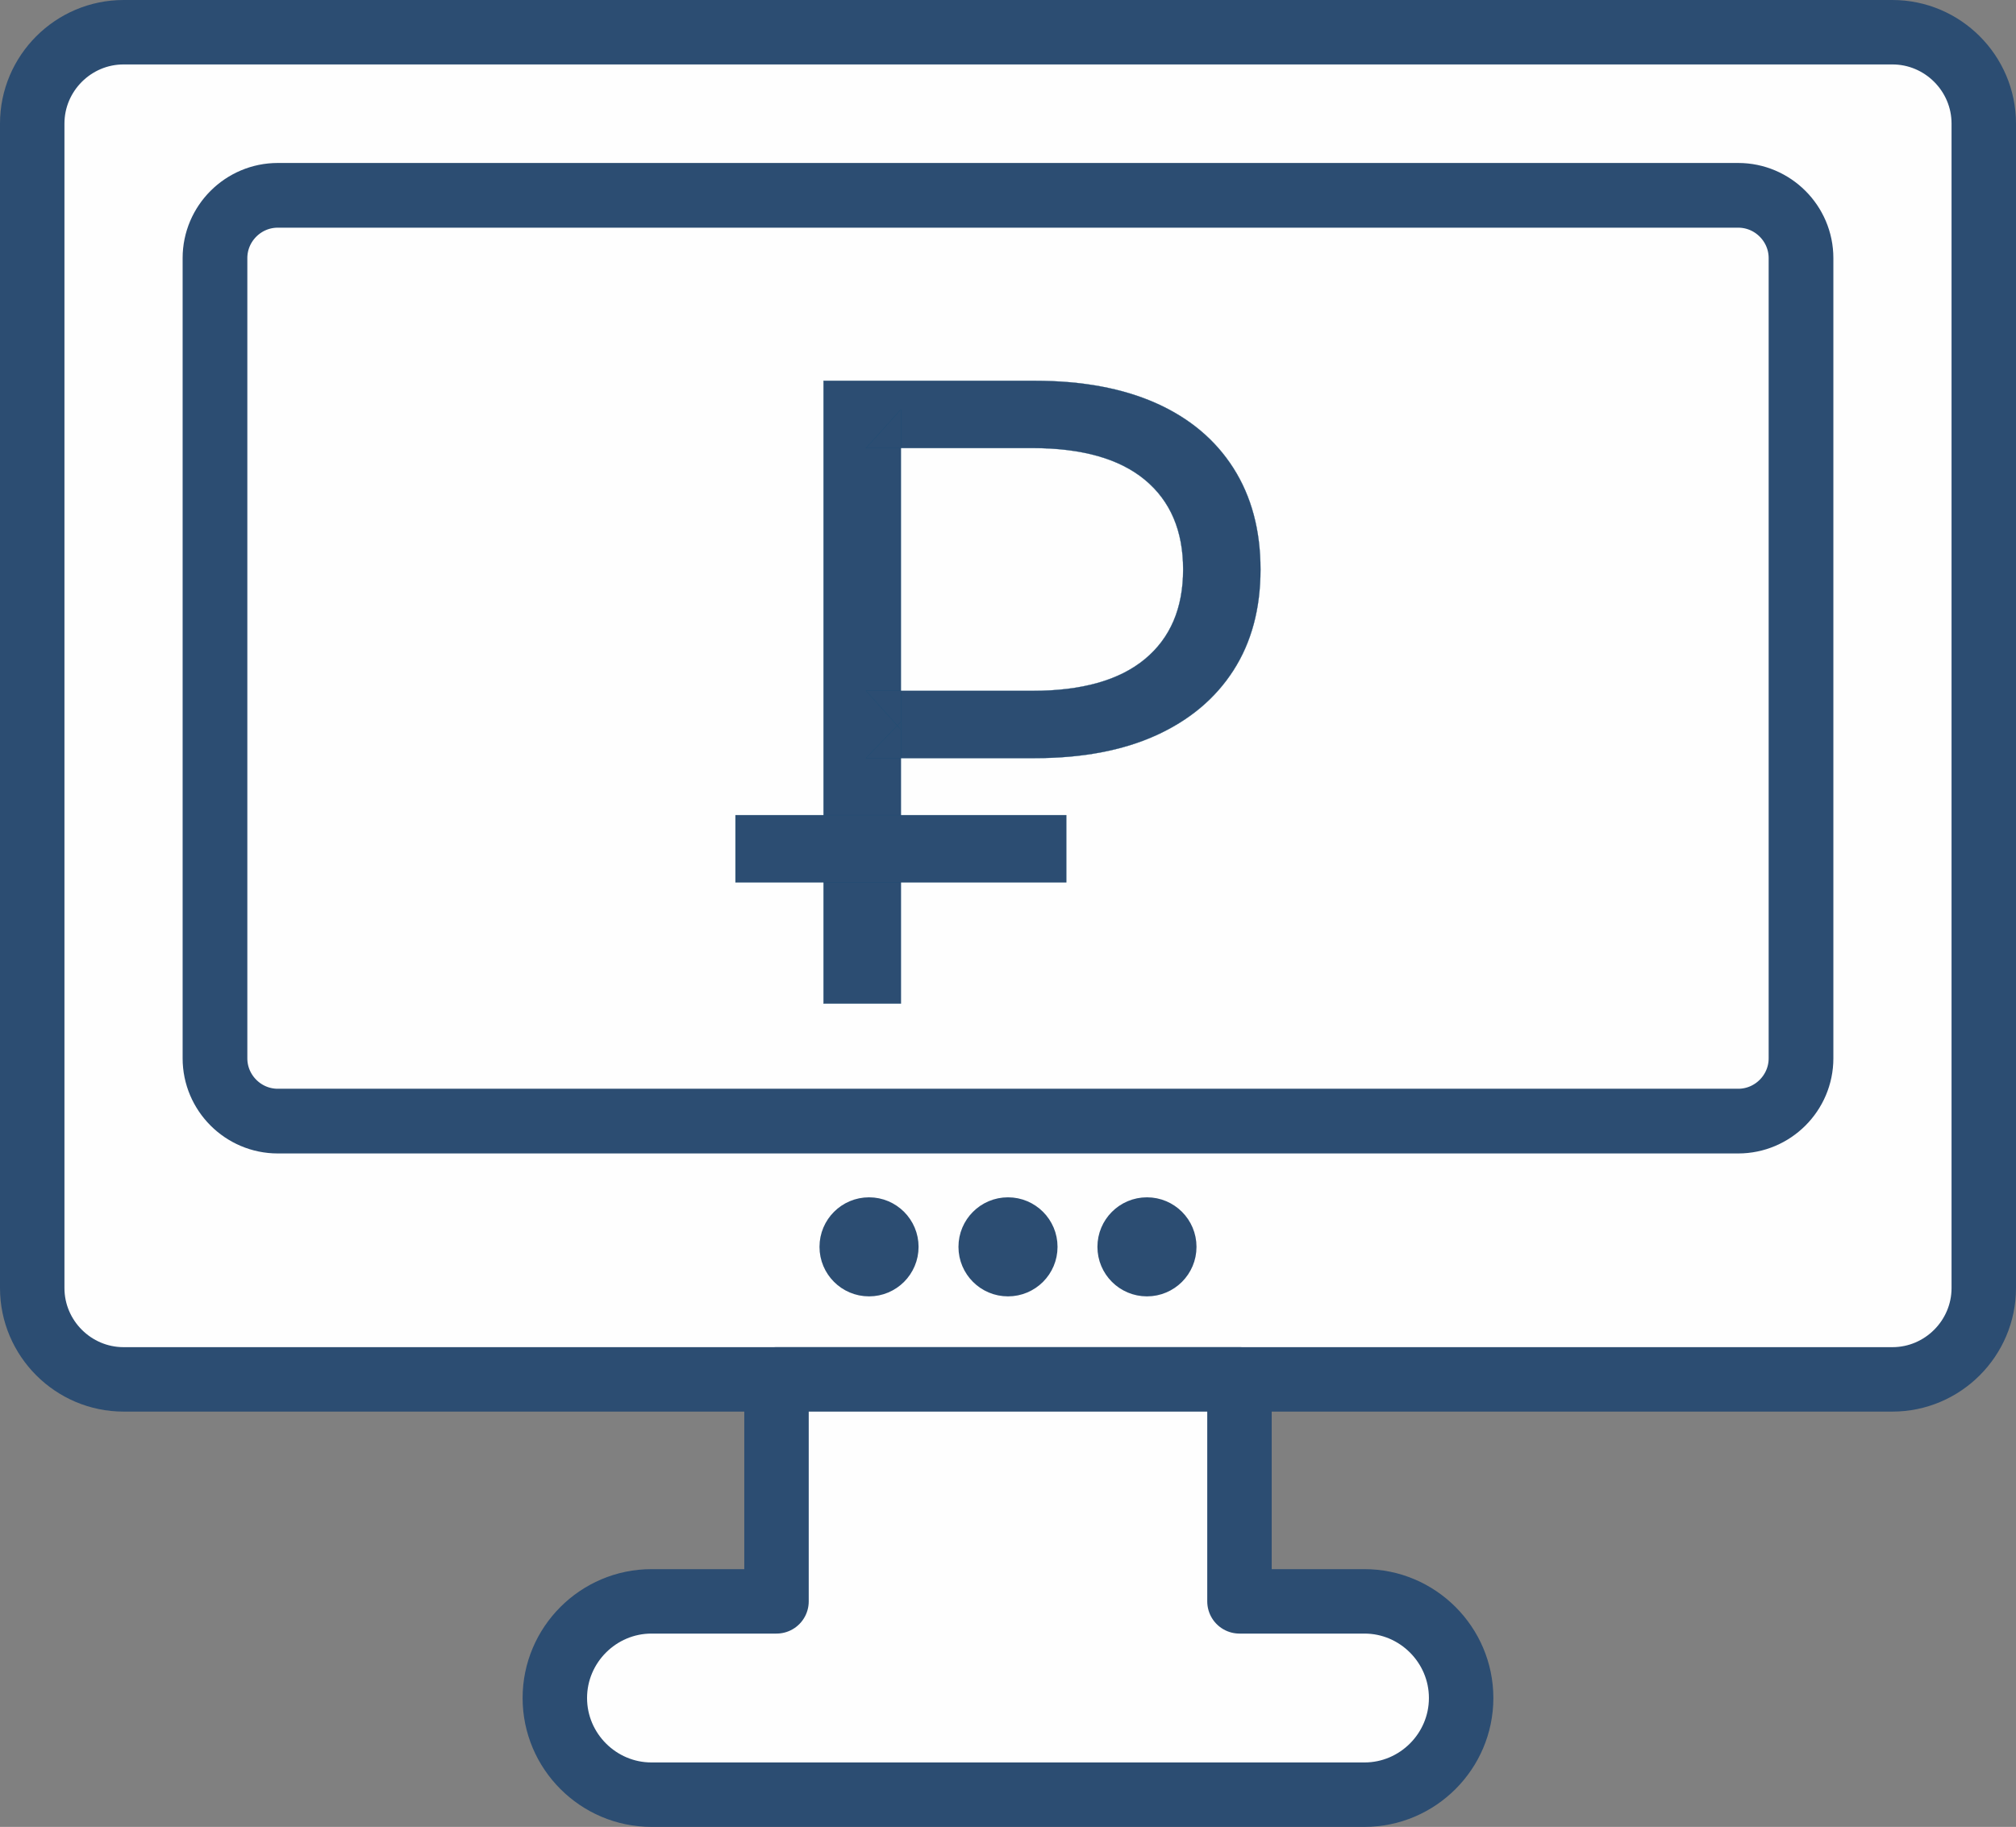
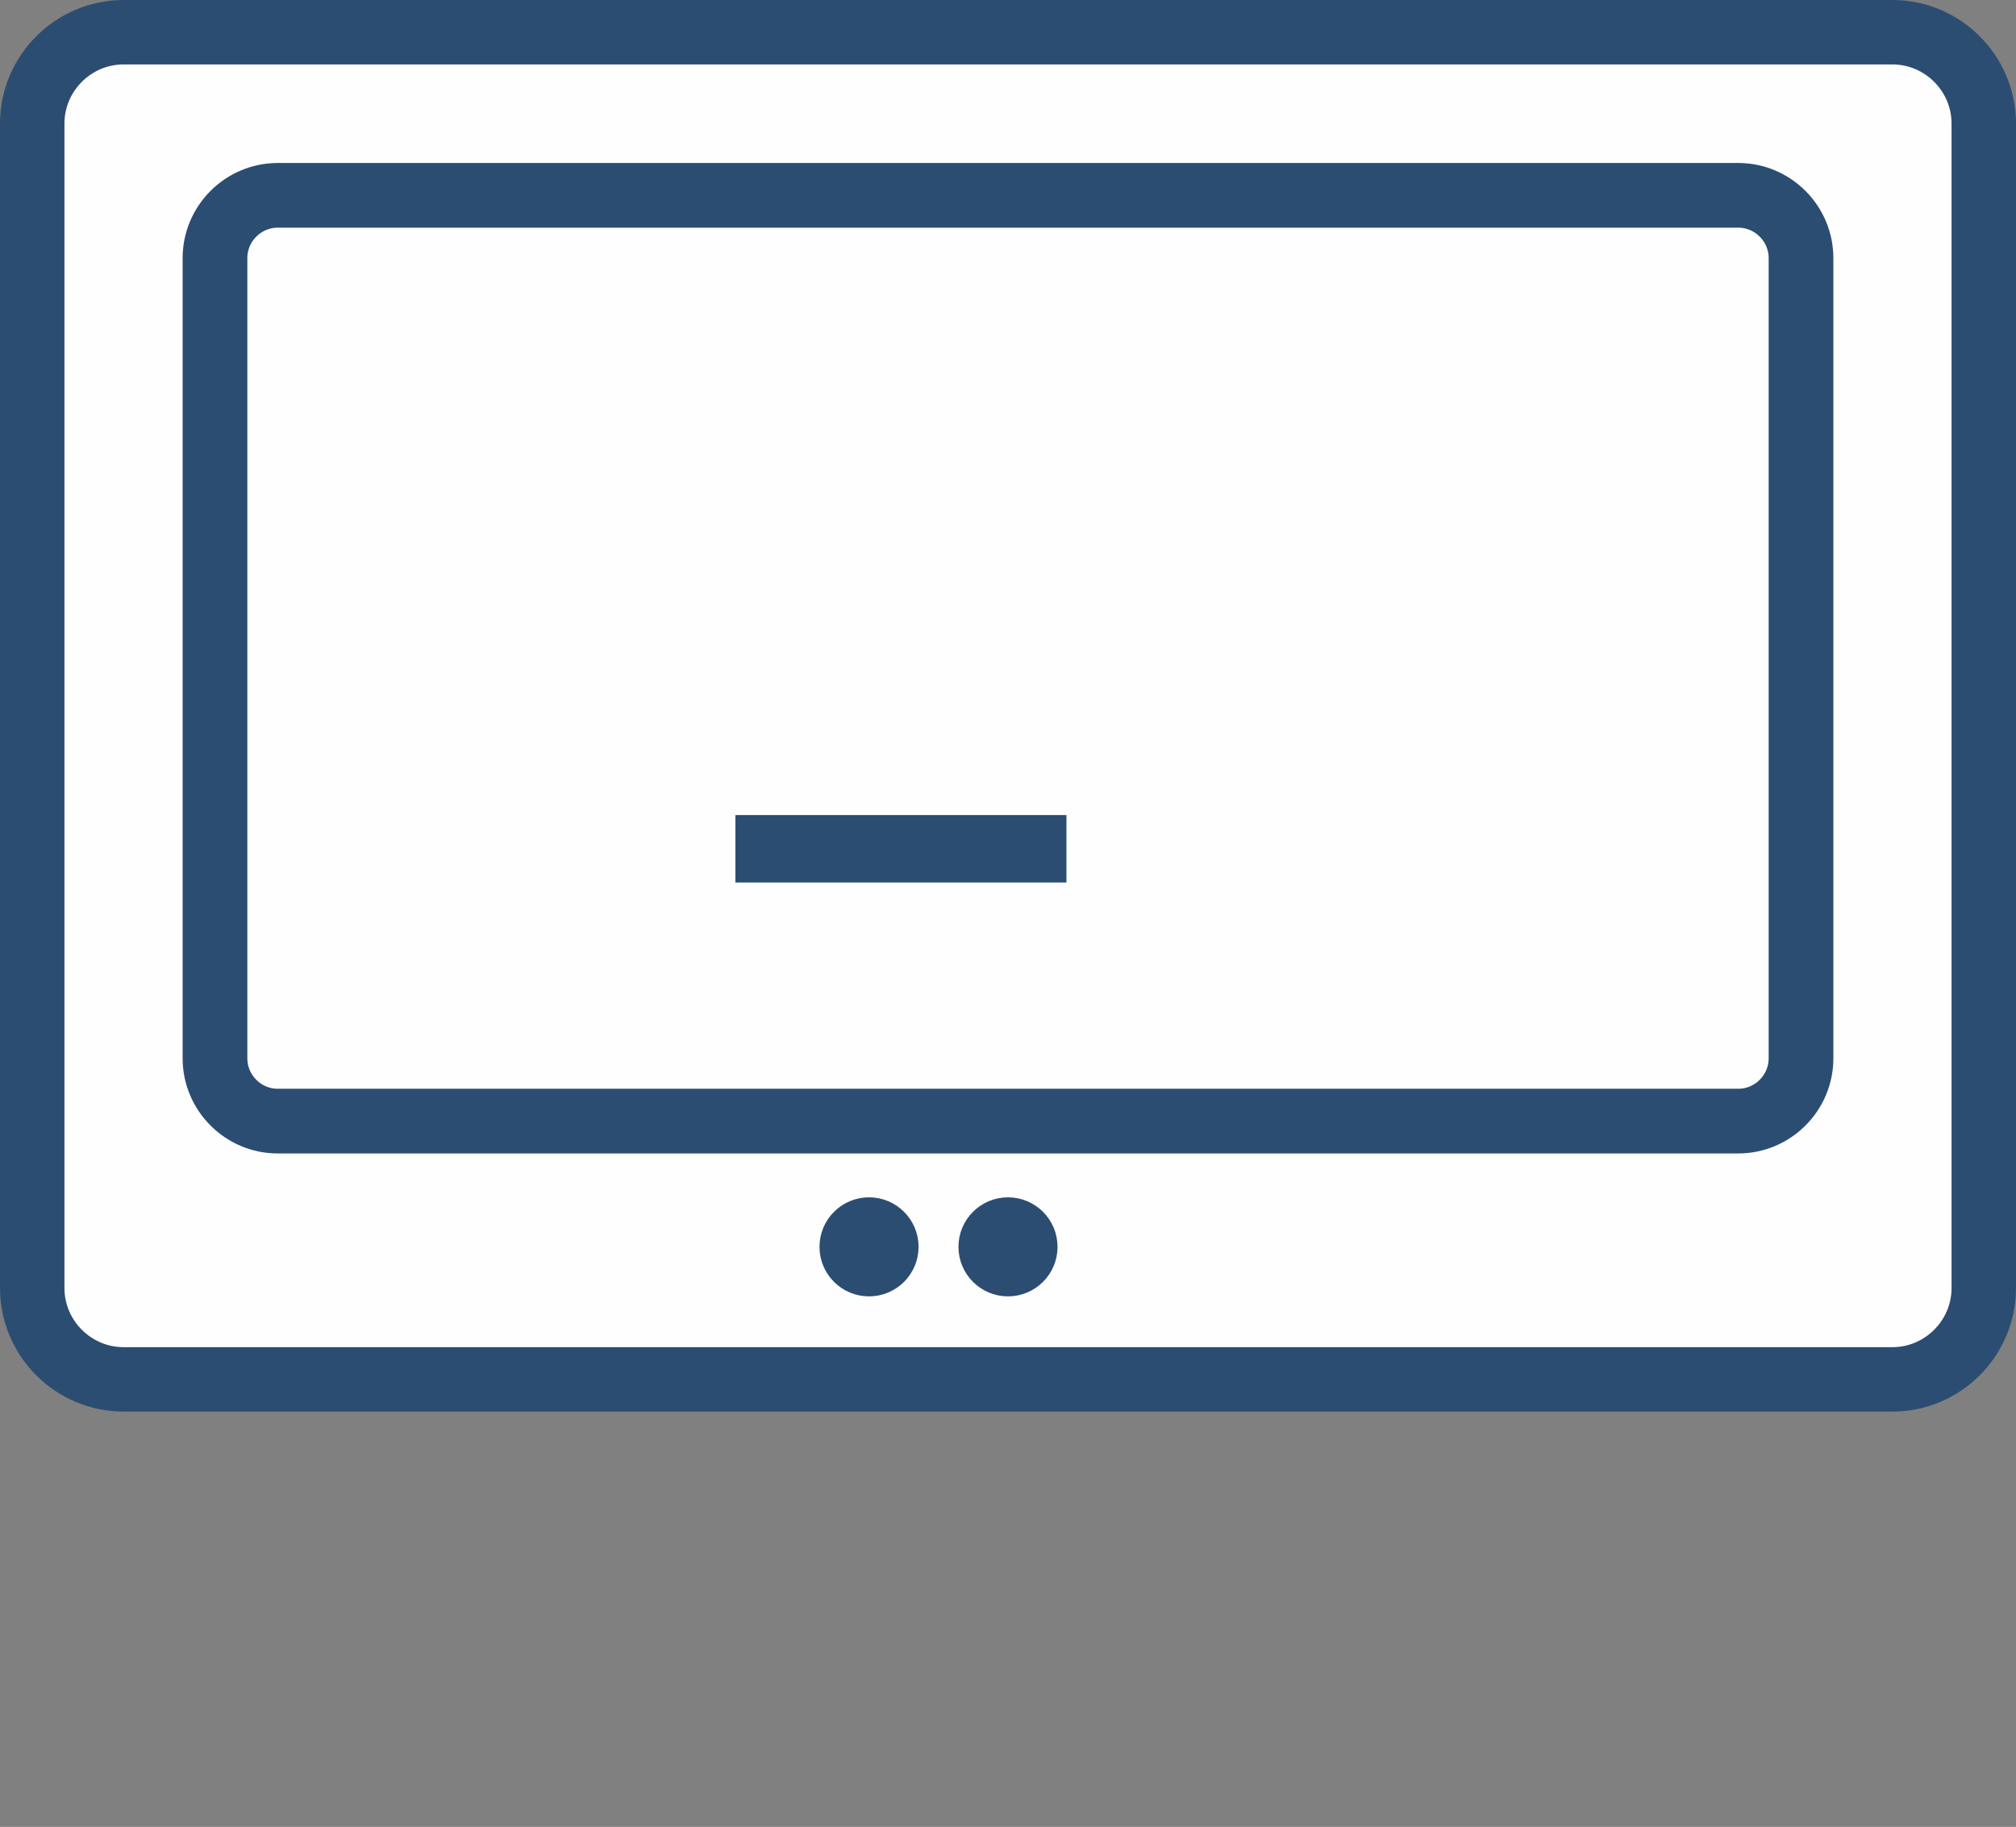
<svg xmlns="http://www.w3.org/2000/svg" width="69.952mm" height="63.401mm" clip-rule="evenodd" fill-rule="evenodd" image-rendering="optimizeQuality" shape-rendering="geometricPrecision" text-rendering="geometricPrecision" version="1.1" viewBox="0 0 9360 8483.4" xml:space="preserve">
  <rect x="0" y="0" width="9360" height="8483.4" fill="#808080" stroke="none" />
  <defs>
    <style type="text/css">
   
    .str0 {stroke:#2C4D72;stroke-width:299.24;stroke-linecap:round;stroke-linejoin:round;stroke-miterlimit:22.926}
    .str2 {stroke:#2C4D72;stroke-width:299.24;stroke-linecap:round;stroke-linejoin:round;stroke-miterlimit:22.926}
    .str1 {stroke:#2C4D72;stroke-width:300.45;stroke-linecap:round;stroke-linejoin:round;stroke-miterlimit:22.926}
    .str5 {stroke:#2C4D72;stroke-width:84.81;stroke-linecap:round;stroke-linejoin:round;stroke-miterlimit:22.926}
    .str3 {stroke:#2C4D72;stroke-width:84.81;stroke-linecap:round;stroke-linejoin:round;stroke-miterlimit:22.926}
    .str4 {stroke:#2C4D72;stroke-width:84.81;stroke-linecap:round;stroke-linejoin:round;stroke-miterlimit:22.926}
    .fil0 {fill:#FEFEFE}
    .fil1 {fill:#2C4D72}
    .fil3 {fill:#2C4D72}
    .fil2 {fill:#2C4D72;fill-rule:nonzero}
   
  </style>
  </defs>
  <g stroke="#174c72">
    <path class="fil0 str0" d="m573.71 149.62h8212.6c233.28 0 424.06 190.82 424.06 424.1v5407.5c0 233.26-190.78 424.09-424.06 424.09h-8212.6c-233.3 0-424.09-190.82-424.09-424.09v-5407.5c0-233.28 190.78-424.1 424.09-424.1z" />
    <path class="fil0 str1" d="m1289.6 907.02h6780.8c160.3 0 291.44 131.13 291.44 291.43v3716.1c0 160.29-131.14 291.43-291.44 291.43h-6780.8c-160.33 0-291.47-131.14-291.47-291.43v-3716.1c0-160.3 131.14-291.43 291.47-291.43z" />
-     <path class="fil0 str2" d="m3605.2 6405.3h2149.5v1030.8h580.33c246.87 0 448.83 201.95 448.83 448.83v0.04c0 246.86-201.95 448.81-448.83 448.81h-3310.2c-246.86 0-448.81-201.95-448.81-448.81v-0.04c0-246.87 201.95-448.83 448.81-448.83h580.37v-1030.8z" />
    <g fill="#174c72">
      <path class="fil1 str3" d="m4034.8 5602.3c103.59 0 187.57 83.98 187.57 187.6 0 103.58-83.98 187.56-187.57 187.56-103.62 0-187.6-83.98-187.6-187.56 0-103.62 83.98-187.6 187.6-187.6z" />
      <path class="fil1 str4" d="m4680 5602.3c103.59 0 187.57 83.98 187.57 187.6 0 103.58-83.98 187.56-187.57 187.56-103.62 0-187.6-83.98-187.6-187.56 0-103.62 83.98-187.6 187.6-187.6z" />
-       <path class="fil1 str5" d="m5325.2 5602.3c103.59 0 187.57 83.98 187.57 187.6 0 103.58-83.98 187.56-187.57 187.56-103.62 0-187.6-83.98-187.6-187.56 0-103.62 83.98-187.6 187.6-187.6z" />
    </g>
-     <path class="fil2" d="m3823.5 4660.4v-2892.2h980.25c220.23 0 408.15 34.74 563.75 104.11 155.6 69.42 275.28 169.97 359.08 301.61 83.76 131.68 125.66 288.47 125.66 470.41s-41.89 338.13-125.66 468.58c-83.8 130.46-203.48 231-359.08 301.63-155.6 70.61-343.52 105.93-563.75 105.93h-782.74l161.57-168.8v1308.7h-359.08zm359.08-1272.8-161.57-179.51h771.97c229.83 0 403.95-49.12 522.45-147.25 118.49-98.13 177.74-236.98 177.74-416.5 0-179.57-59.25-318.37-177.74-416.55-118.5-98.13-292.62-147.2-522.45-147.2h-771.97l161.57-179.51v1486.5z" />
    <polygon class="fil3" points="3414.7 3785.3 4950.6 3785.3 4950.6 4097.4 3414.7 4097.4" />
  </g>
</svg>